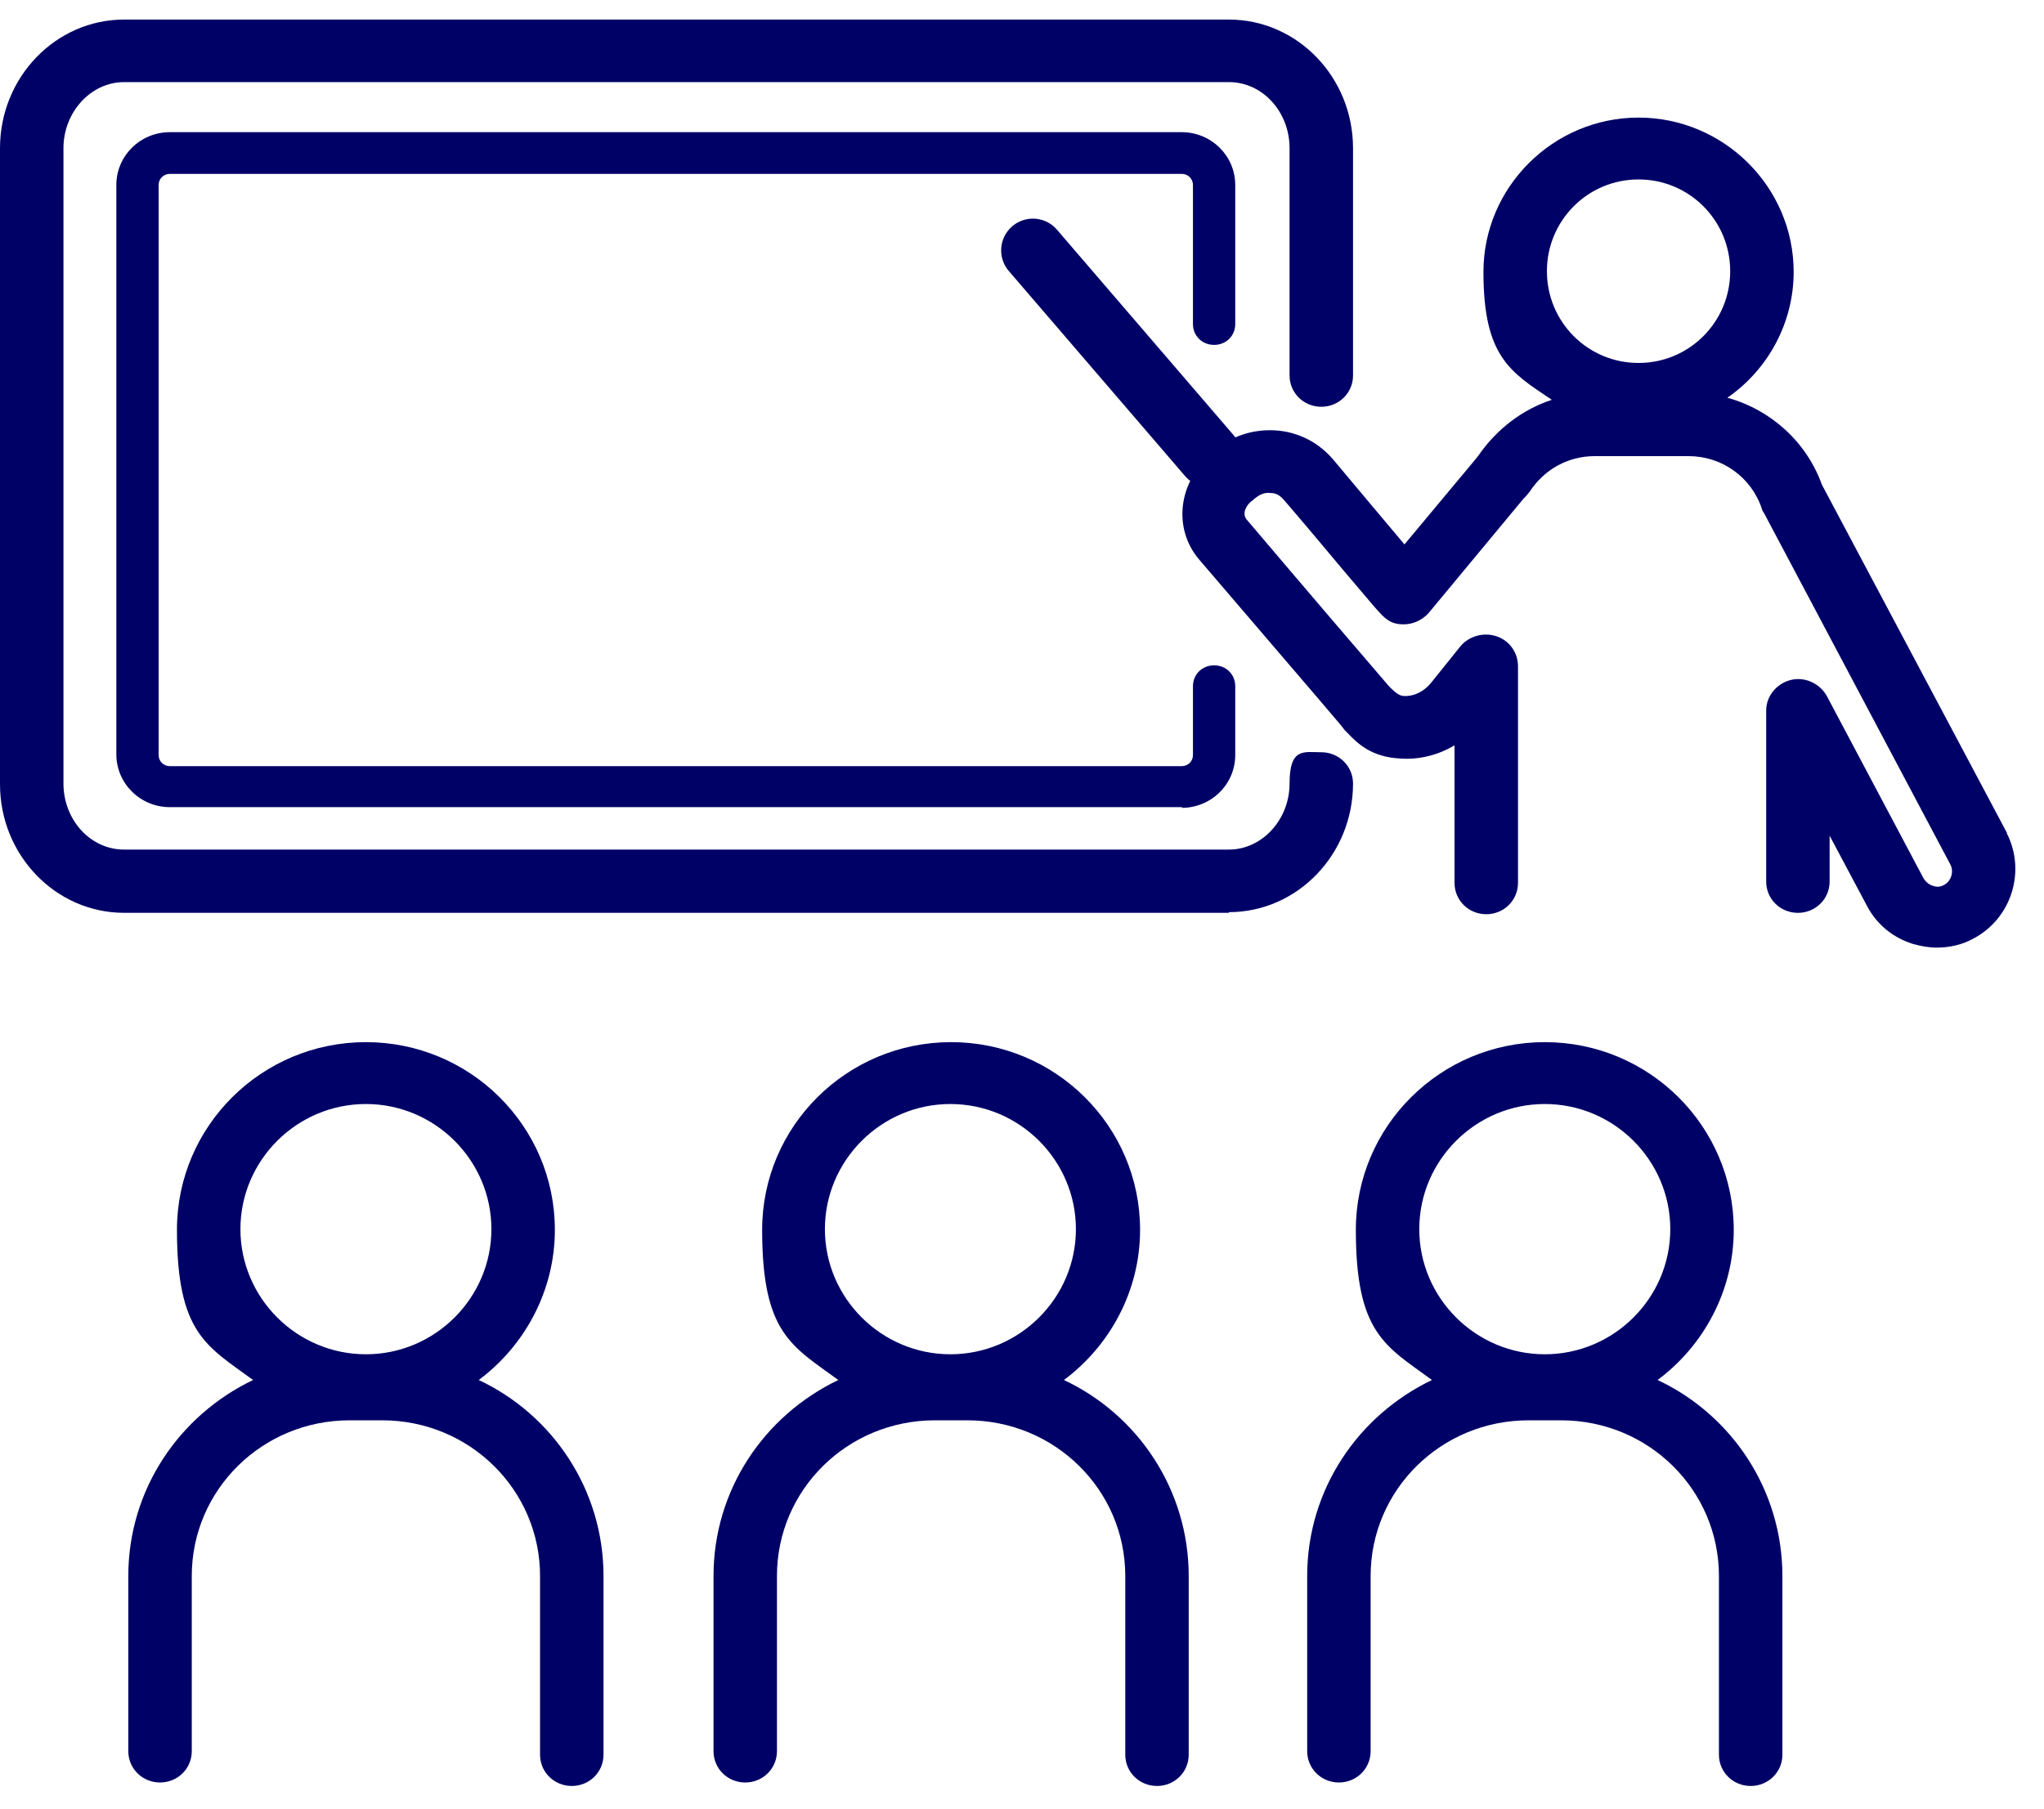
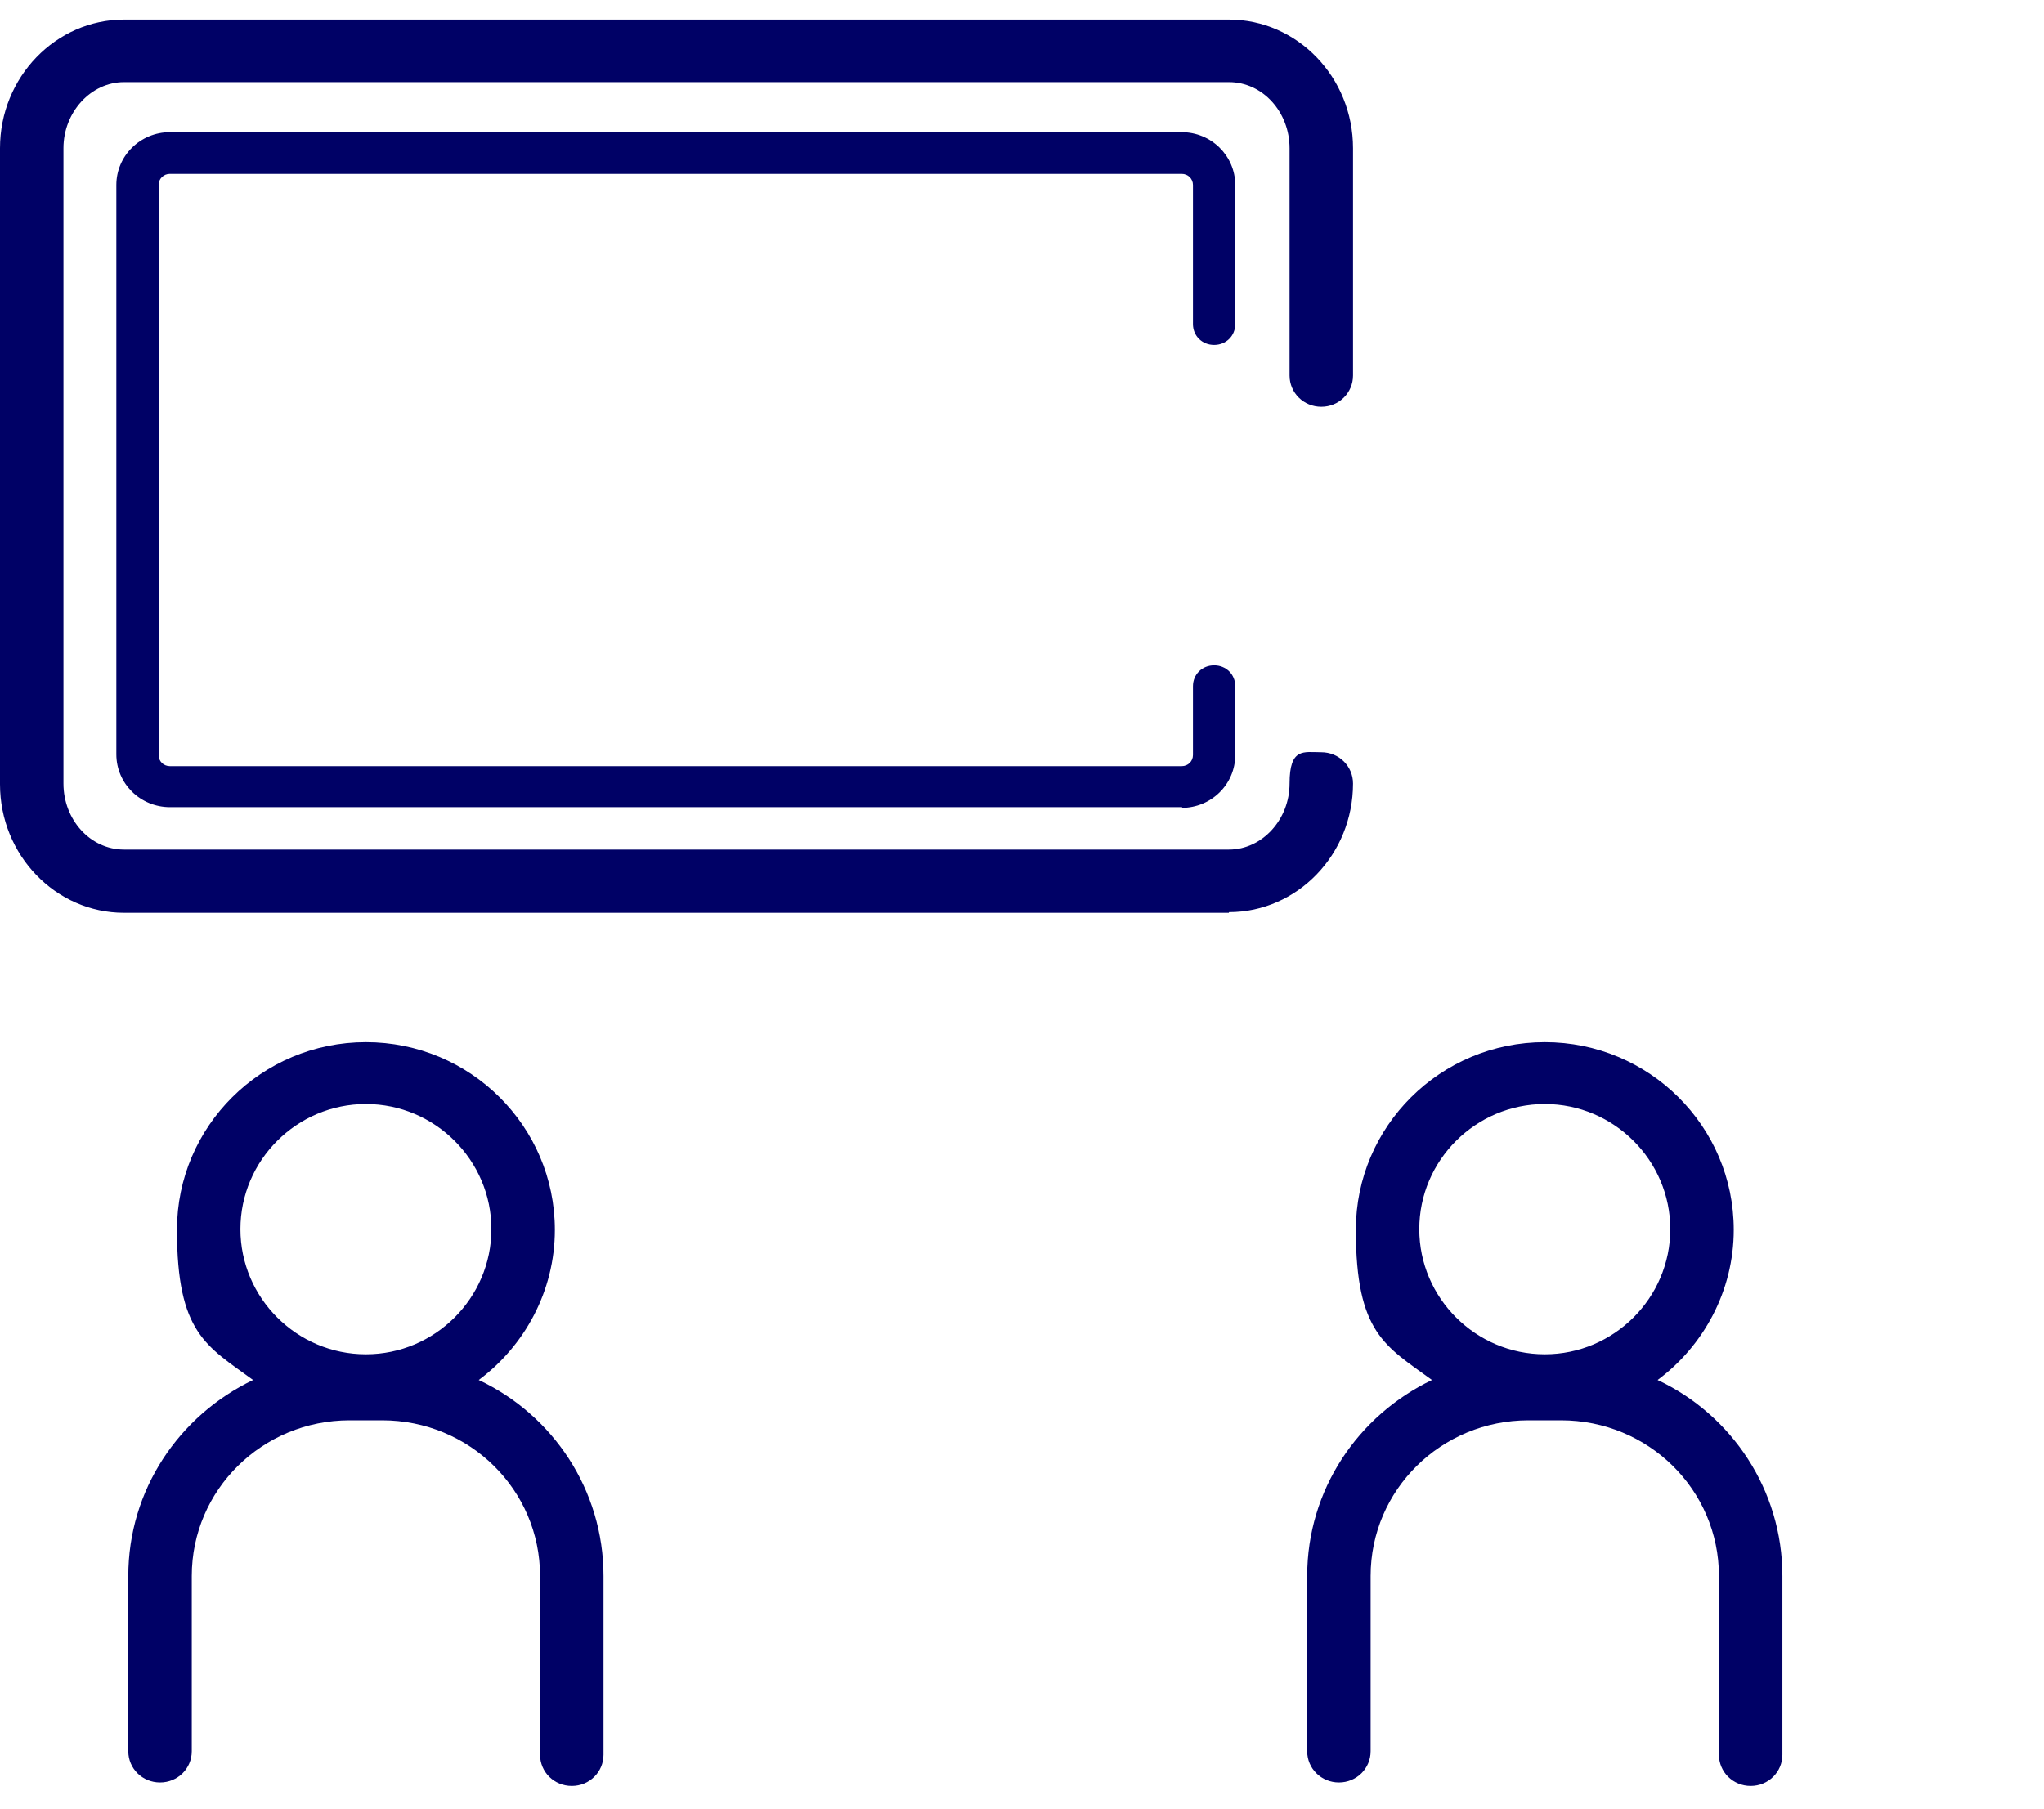
<svg xmlns="http://www.w3.org/2000/svg" width="61" height="54" viewBox="0 0 61 54" fill="none">
  <path d="M36.675 27.247H3.703C1.662 27.247 0 25.525 0 23.409V4.423C0 2.306 1.662 0.584 3.703 0.584H36.675C38.716 0.584 40.379 2.306 40.379 4.423V11.208C40.379 11.727 39.958 12.142 39.432 12.142C38.906 12.142 38.485 11.727 38.485 11.208V4.423C38.485 3.344 37.685 2.451 36.675 2.451H3.703C2.714 2.451 1.894 3.344 1.894 4.423V23.388C1.894 24.467 2.693 25.359 3.703 25.359H36.675C37.664 25.359 38.485 24.467 38.485 23.388C38.485 22.309 38.906 22.454 39.432 22.454C39.958 22.454 40.379 22.869 40.379 23.388C40.379 25.505 38.716 27.227 36.675 27.227V27.247Z" fill="#000166" />
-   <path d="M30.825 7.473L36.086 13.594" stroke="#000166" stroke-width="1.894" stroke-miterlimit="10" stroke-linecap="round" />
-   <path d="M59.905 24.882L54.371 14.466C53.908 13.179 52.835 12.225 51.551 11.872C52.751 11.042 53.529 9.652 53.529 8.116C53.529 5.585 51.446 3.51 48.9 3.51C46.354 3.51 44.271 5.585 44.271 8.116C44.271 10.648 45.071 11.104 46.312 11.934C45.428 12.225 44.671 12.806 44.124 13.594C44.102 13.615 44.081 13.656 44.06 13.677L41.914 16.25C41.409 15.648 40.673 14.777 39.789 13.719C39.347 13.2 38.737 12.889 38.064 12.847C37.39 12.806 36.738 13.013 36.233 13.47C36.212 13.47 36.191 13.511 36.17 13.532C35.16 14.383 34.992 15.773 35.791 16.707C39.663 21.23 40.063 21.687 40.126 21.79L40.21 21.873C40.505 22.185 40.925 22.6 41.788 22.641C42.356 22.683 42.924 22.537 43.408 22.247V26.355C43.408 26.874 43.829 27.289 44.355 27.289C44.881 27.289 45.302 26.874 45.302 26.355V19.881C45.302 19.487 45.049 19.114 44.65 18.989C44.271 18.865 43.829 18.989 43.577 19.3L42.693 20.4C42.482 20.649 42.188 20.794 41.893 20.774C41.795 20.774 41.676 20.704 41.535 20.566C41.514 20.545 41.472 20.504 41.451 20.483C41.199 20.193 38.8 17.391 37.201 15.503C37.054 15.316 37.201 15.067 37.369 14.943C37.411 14.922 37.432 14.881 37.474 14.86C37.601 14.756 37.748 14.694 37.916 14.715C38.085 14.715 38.211 14.798 38.316 14.922C38.8 15.482 39.516 16.333 40.105 17.039L40.862 17.931C41.304 18.45 41.451 18.636 41.893 18.636C42.167 18.636 42.44 18.512 42.63 18.304L45.47 14.881C45.491 14.86 45.512 14.839 45.533 14.818C45.575 14.777 45.596 14.735 45.639 14.694C46.08 14.009 46.796 13.615 47.595 13.615H50.394C51.383 13.615 52.267 14.237 52.582 15.192C52.582 15.233 52.624 15.275 52.645 15.316L58.2 25.795C58.327 26.023 58.221 26.314 58.011 26.418C57.864 26.501 57.737 26.459 57.674 26.438C57.611 26.418 57.485 26.355 57.401 26.21L54.518 20.774C54.308 20.4 53.866 20.193 53.445 20.296C53.024 20.4 52.709 20.774 52.709 21.209V26.314C52.709 26.833 53.129 27.248 53.655 27.248C54.181 27.248 54.602 26.833 54.602 26.314V24.944L55.717 27.04C56.012 27.6 56.496 27.994 57.106 28.181C57.338 28.244 57.569 28.285 57.801 28.285C58.179 28.285 58.558 28.202 58.895 28.015C60.031 27.413 60.473 26.003 59.884 24.861L59.905 24.882ZM48.9 5.356C50.415 5.356 51.635 6.581 51.635 8.095C51.635 9.61 50.415 10.834 48.9 10.834C47.385 10.834 46.165 9.61 46.165 8.095C46.165 6.581 47.385 5.356 48.9 5.356Z" fill="#000166" />
  <path d="M35.286 24.093H5.071C4.187 24.093 3.472 23.388 3.472 22.516V5.522C3.472 4.651 4.187 3.945 5.071 3.945H35.265C36.149 3.945 36.864 4.651 36.864 5.522V9.672C36.864 10.025 36.591 10.295 36.233 10.295C35.876 10.295 35.602 10.025 35.602 9.672V5.522C35.602 5.336 35.455 5.19 35.265 5.19H5.071C4.881 5.19 4.734 5.336 4.734 5.522V22.537C4.734 22.724 4.881 22.869 5.071 22.869H35.265C35.455 22.869 35.602 22.724 35.602 22.537V20.483C35.602 20.13 35.876 19.86 36.233 19.86C36.591 19.86 36.864 20.13 36.864 20.483V22.537C36.864 23.409 36.149 24.114 35.265 24.114L35.286 24.093Z" fill="#000166" />
  <path d="M14.287 41.192C15.654 40.175 16.559 38.536 16.559 36.71C16.559 33.618 14.034 31.107 10.92 31.107C7.806 31.107 5.281 33.618 5.281 36.71C5.281 39.802 6.165 40.175 7.553 41.192C5.344 42.25 3.829 44.47 3.829 47.043V52.272C3.829 52.791 4.25 53.206 4.776 53.206C5.302 53.206 5.723 52.791 5.723 52.272V47.043C5.723 44.47 7.827 42.395 10.436 42.395H11.404C14.013 42.395 16.117 44.47 16.117 47.043V52.376C16.117 52.895 16.538 53.31 17.064 53.31C17.59 53.31 18.011 52.895 18.011 52.376V47.043C18.011 44.47 16.496 42.229 14.287 41.192ZM10.92 32.954C12.982 32.954 14.665 34.635 14.665 36.689C14.665 38.743 12.982 40.424 10.92 40.424C8.858 40.424 7.175 38.743 7.175 36.689C7.175 34.635 8.858 32.954 10.92 32.954Z" fill="#000166" />
-   <path d="M31.751 41.192C33.119 40.175 34.024 38.536 34.024 36.71C34.024 33.618 31.499 31.107 28.384 31.107C25.27 31.107 22.745 33.618 22.745 36.71C22.745 39.802 23.629 40.175 25.018 41.192C22.808 42.25 21.294 44.47 21.294 47.043V52.272C21.294 52.791 21.714 53.206 22.24 53.206C22.766 53.206 23.187 52.791 23.187 52.272V47.043C23.187 44.47 25.291 42.395 27.901 42.395H28.868C31.477 42.395 33.582 44.47 33.582 47.043V52.376C33.582 52.895 34.002 53.31 34.529 53.31C35.055 53.31 35.475 52.895 35.475 52.376V47.043C35.475 44.47 33.96 42.229 31.751 41.192ZM28.363 32.954C30.425 32.954 32.109 34.635 32.109 36.689C32.109 38.743 30.425 40.424 28.363 40.424C26.301 40.424 24.618 38.743 24.618 36.689C24.618 34.635 26.301 32.954 28.363 32.954Z" fill="#000166" />
  <path d="M49.468 41.192C50.836 40.175 51.741 38.536 51.741 36.71C51.741 33.618 49.216 31.107 46.102 31.107C42.988 31.107 40.463 33.618 40.463 36.71C40.463 39.802 41.346 40.175 42.735 41.192C40.526 42.25 39.011 44.47 39.011 47.043V52.272C39.011 52.791 39.432 53.206 39.958 53.206C40.484 53.206 40.904 52.791 40.904 52.272V47.043C40.904 44.47 43.009 42.395 45.618 42.395H46.586C49.195 42.395 51.299 44.47 51.299 47.043V52.376C51.299 52.895 51.72 53.31 52.246 53.31C52.772 53.31 53.193 52.895 53.193 52.376V47.043C53.193 44.47 51.678 42.229 49.468 41.192ZM46.102 32.954C48.164 32.954 49.847 34.635 49.847 36.689C49.847 38.743 48.164 40.424 46.102 40.424C44.04 40.424 42.356 38.743 42.356 36.689C42.356 34.635 44.04 32.954 46.102 32.954Z" fill="#000166" />
</svg>